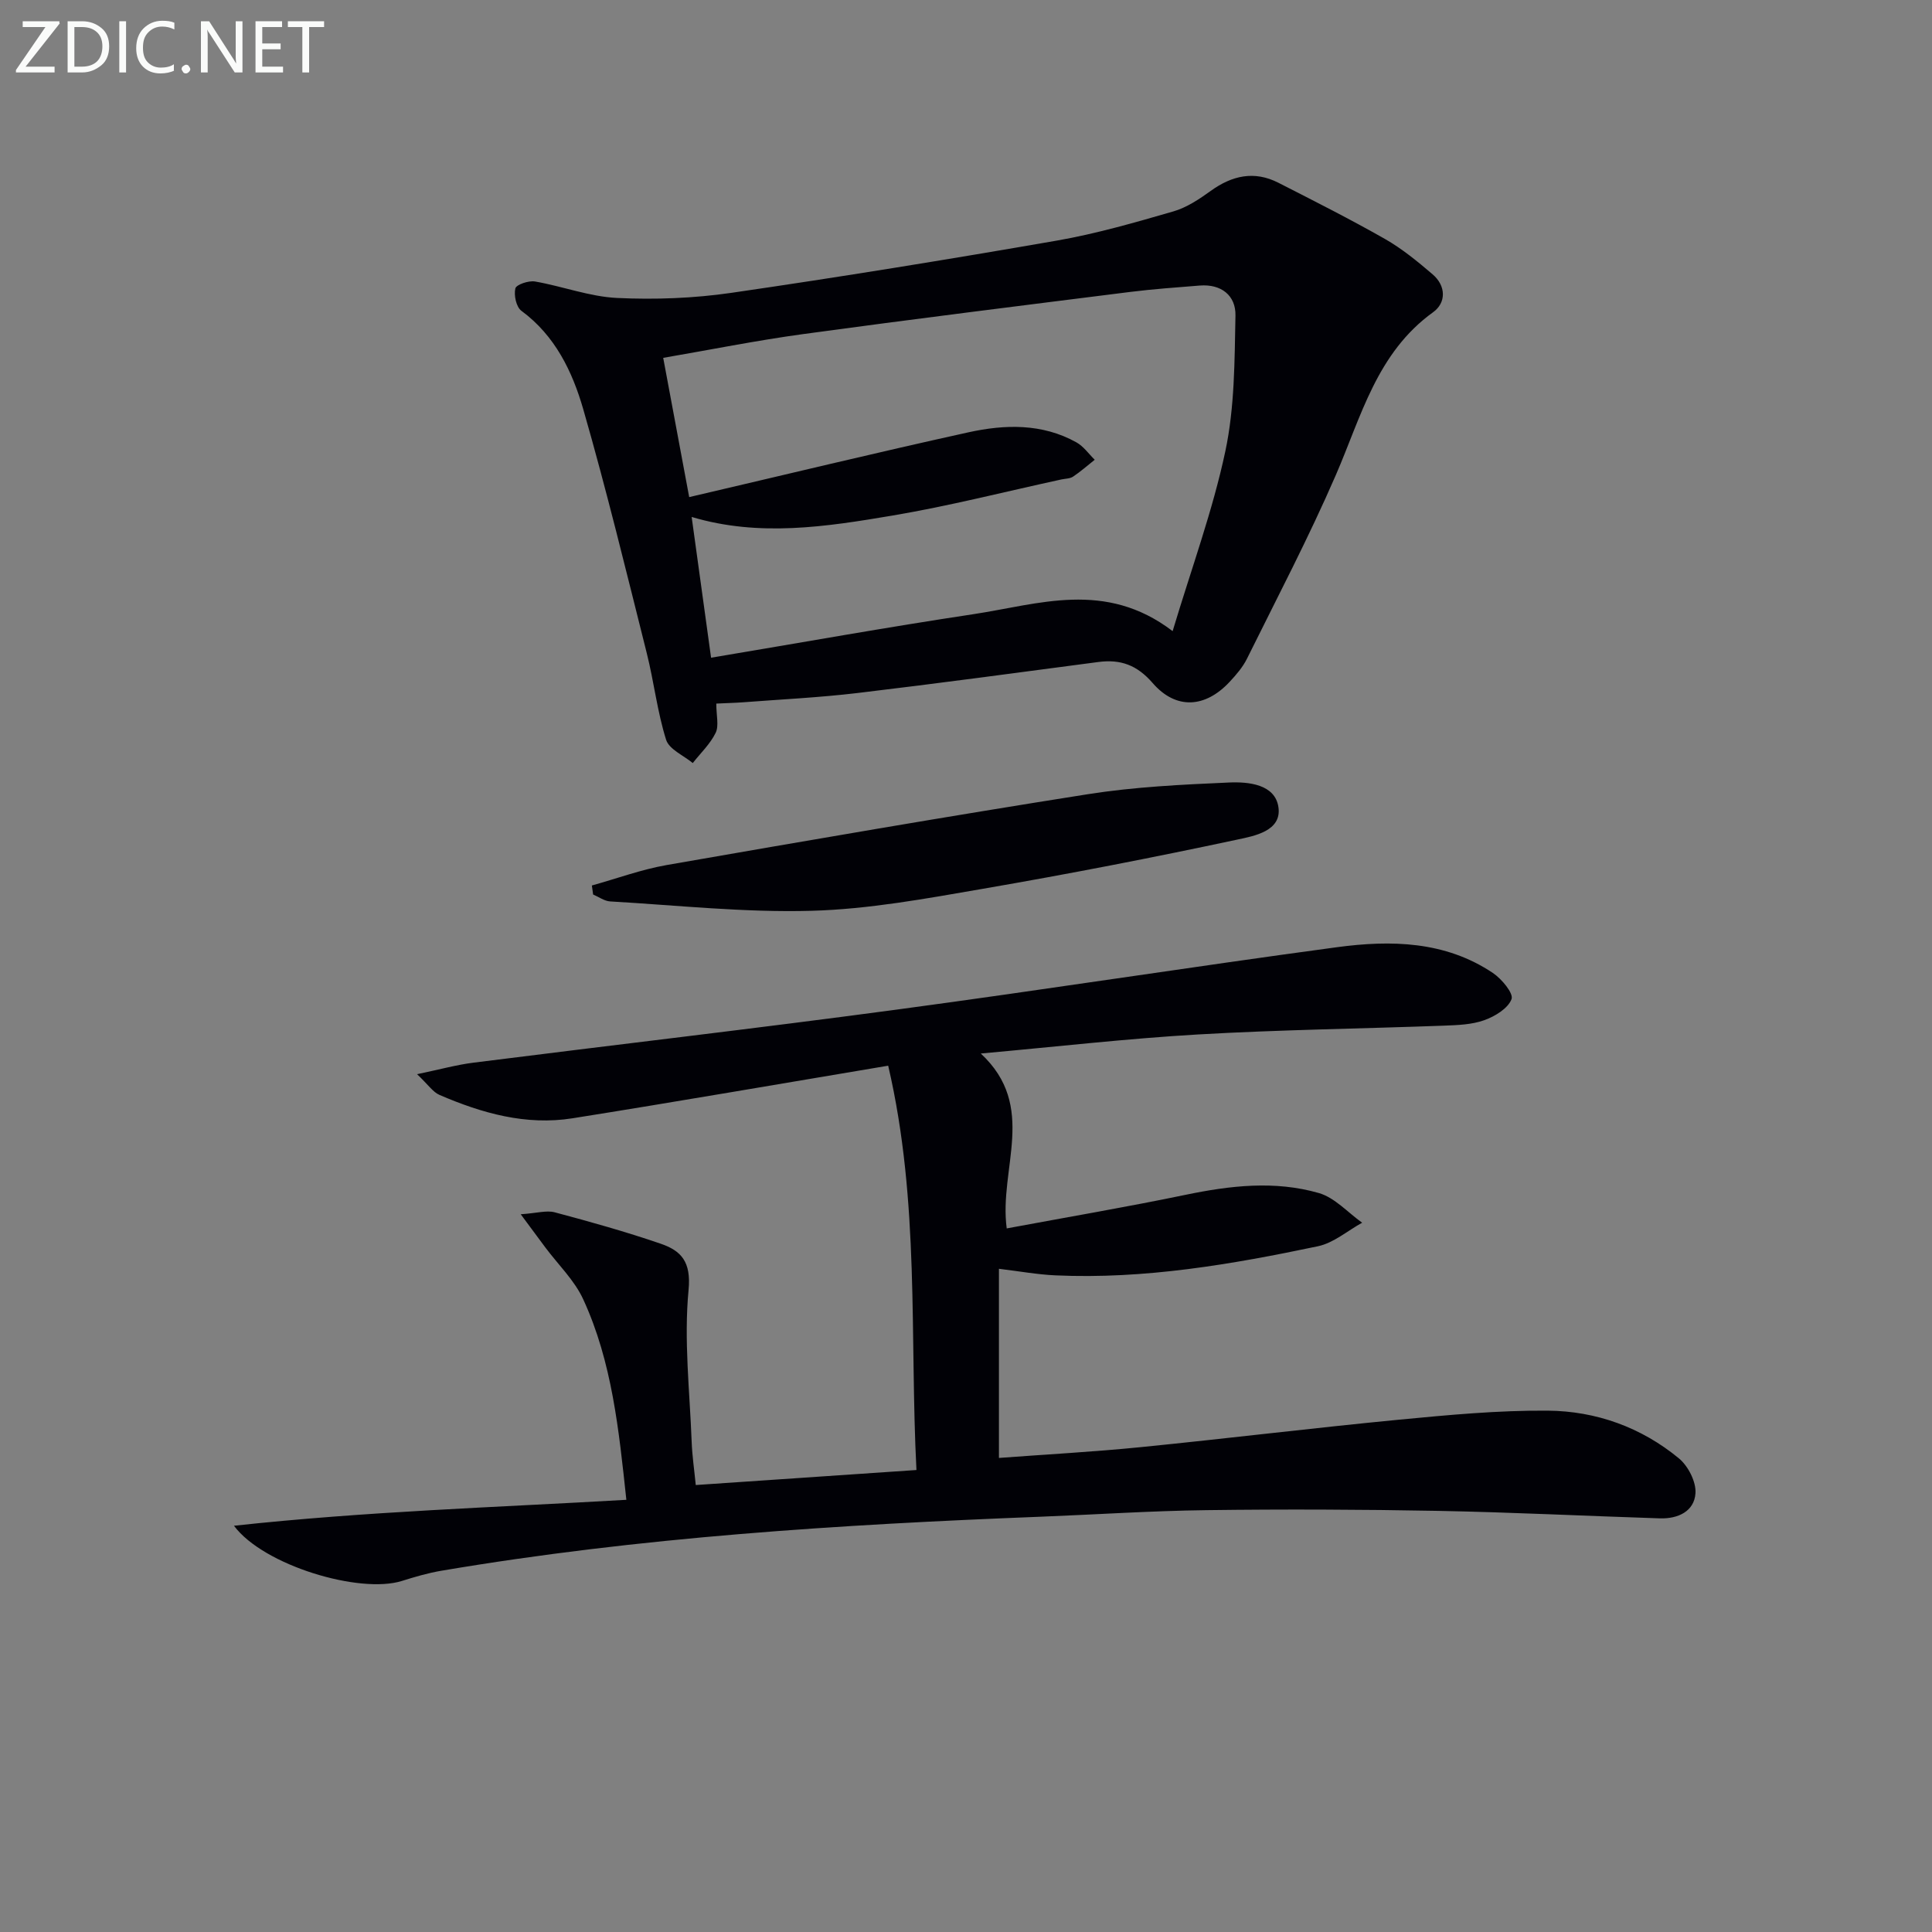
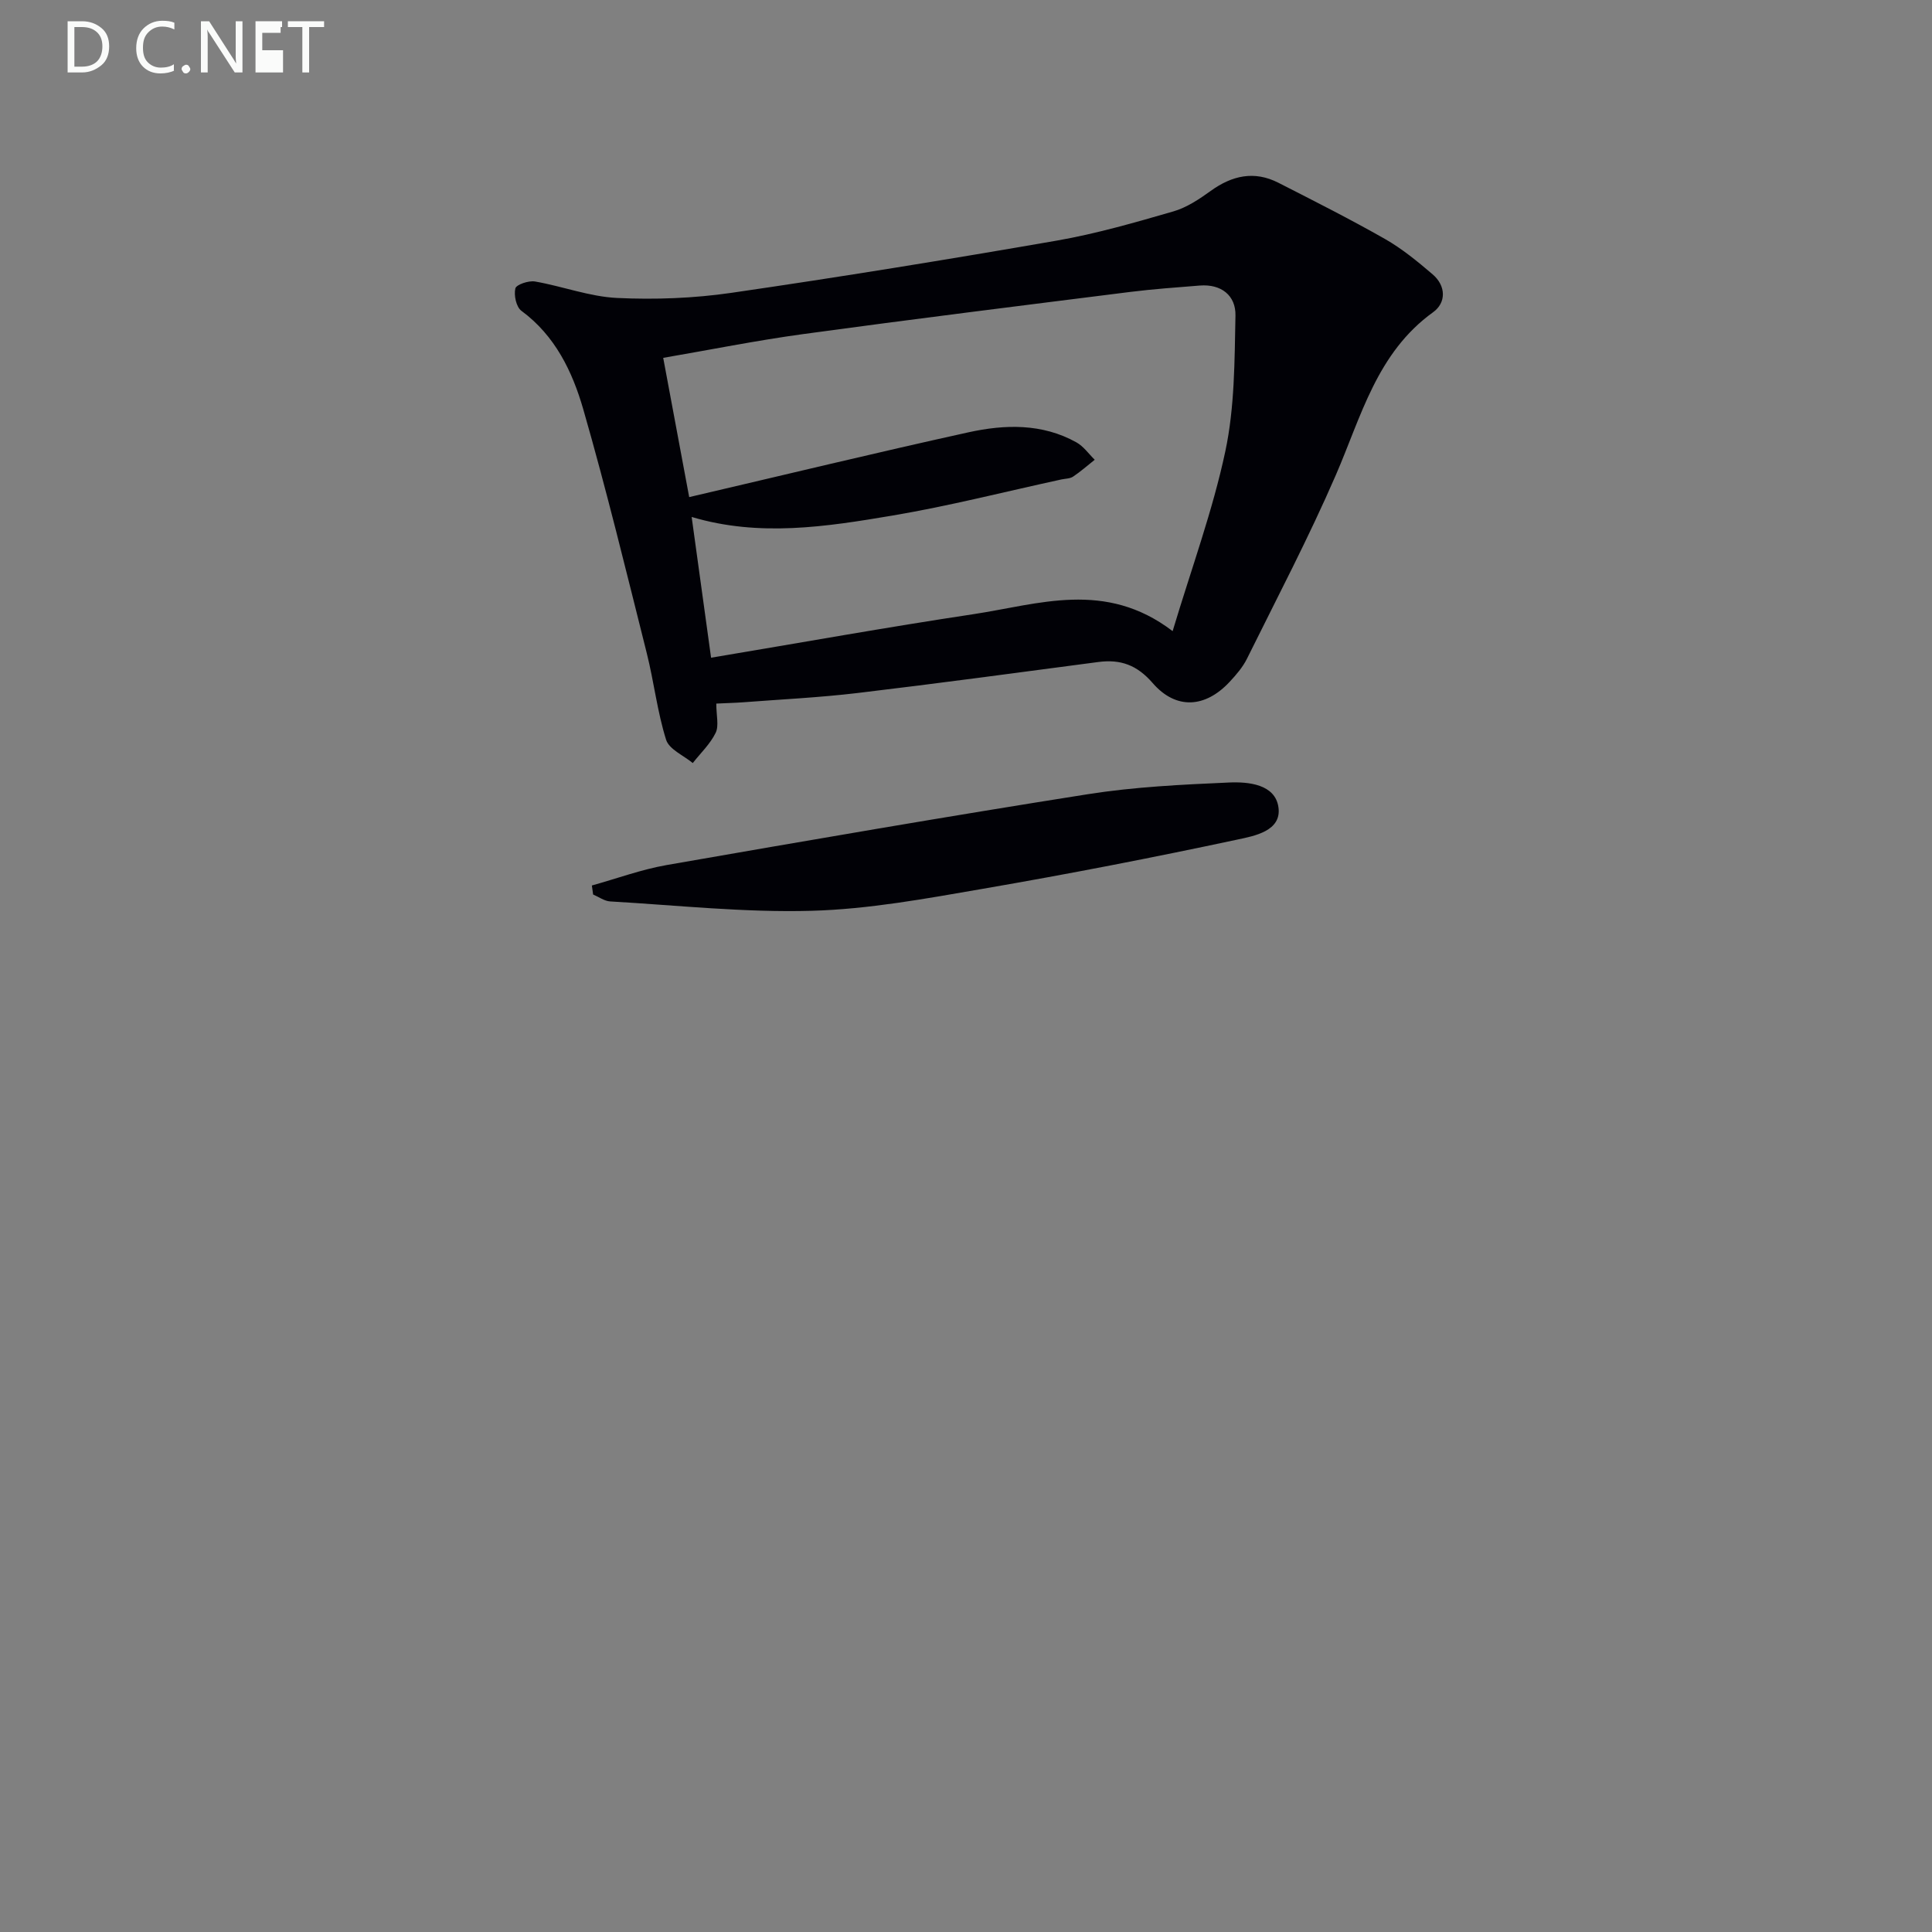
<svg xmlns="http://www.w3.org/2000/svg" enable-background="new 0 0 400 400" viewBox="0 0 400 400">
  <rect x="0" y="0" width="400" height="400" fill="#808080" stroke="none" />
-   <path d="m183.89 220.64c-22.47 3.76-43.89 7.48-65.36 10.89-9.63 1.53-18.76-1.05-27.54-4.84-1.35-.58-2.31-2.08-4.64-4.29 4.84-1.01 8.24-1.96 11.71-2.39 29.16-3.69 58.37-7.06 87.5-10.97 30.44-4.08 60.79-8.83 91.23-12.93 11.16-1.5 22.4-1.3 32.29 5.33 1.82 1.22 4.31 4.21 3.87 5.41-.72 1.93-3.43 3.58-5.65 4.37-2.58.93-5.54 1.02-8.34 1.13-16.95.63-33.93.84-50.87 1.82-14.56.84-29.07 2.51-45.03 3.95 11.84 11 3.7 23.79 5.37 36.21 12.62-2.35 24.85-4.43 37-6.95 9.24-1.92 18.51-3 27.63-.37 3.3.95 5.99 4.03 8.96 6.14-3.04 1.67-5.89 4.18-9.14 4.87-17.91 3.77-35.94 6.86-54.36 6.03-3.77-.17-7.52-.86-11.7-1.36v39.16c9.88-.74 19.62-1.26 29.31-2.23 17.85-1.78 35.67-3.97 53.53-5.69 10.23-.98 20.52-1.95 30.78-1.87 9.99.08 19.36 3.44 27.16 9.88 1.91 1.58 3.59 4.85 3.43 7.22-.25 3.77-3.65 5.32-7.37 5.2-15.3-.49-30.59-1.26-45.89-1.55-15.97-.3-31.96-.36-47.93-.15-11.47.14-22.93.91-34.39 1.36-41.56 1.62-83.02 4.22-124.1 11.19-2.76.47-5.48 1.27-8.15 2.11-8.72 2.73-28.63-3.19-34.76-11.43 27.46-2.99 54.26-3.8 81.24-5.37-1.55-14.44-2.95-28.52-8.93-41.51-1.81-3.94-5.18-7.17-7.83-10.72-1.41-1.89-2.81-3.78-5.11-6.89 3.38-.23 5.36-.86 7.05-.4 7.36 1.96 14.71 4.02 21.91 6.49 4.27 1.46 6.35 3.73 5.79 9.59-.99 10.35.24 20.92.64 31.4.11 2.95.55 5.89.85 8.98 15.22-1.04 30.06-2.05 45.69-3.11-1.42-27.64.74-55.41-5.85-83.71z" fill="#010106" />
  <path d="m148.3 145.67c0 2.47.58 4.58-.13 6.05-1.12 2.31-3.12 4.19-4.74 6.26-1.91-1.58-4.89-2.83-5.52-4.82-1.83-5.81-2.51-11.98-4-17.91-4.24-16.88-8.34-33.8-13.15-50.51-2.25-7.8-5.81-15.23-12.81-20.39-1.07-.79-1.59-3.22-1.25-4.64.19-.79 2.76-1.66 4.07-1.43 5.7.99 11.3 3.14 17 3.41 7.86.37 15.87.07 23.65-1.06 22.5-3.27 44.95-6.92 67.35-10.81 8.15-1.42 16.17-3.74 24.13-6.04 2.78-.8 5.39-2.54 7.77-4.26 4.44-3.2 9.03-4.22 14.01-1.68 7.41 3.78 14.85 7.53 22.07 11.64 3.53 2.01 6.75 4.66 9.86 7.32 2.8 2.39 2.83 5.88.1 7.84-11.65 8.4-14.86 21.53-20.13 33.69-5.6 12.92-12.16 25.42-18.41 38.05-.87 1.76-2.23 3.33-3.58 4.78-5.04 5.42-11.11 5.83-15.94.26-3.24-3.74-6.65-4.96-11.24-4.36-16.61 2.19-33.22 4.44-49.86 6.42-7.9.94-15.88 1.32-23.82 1.93-1.63.12-3.27.15-5.43.26zm-1.08-9.5c18.6-3.11 36.38-6.31 54.25-9 13.54-2.04 27.36-7.15 41.31 3.5 3.94-13.12 8.31-24.99 10.91-37.23 1.94-9.11 1.91-18.71 2.1-28.1.09-4.15-2.93-6.58-7.41-6.22-4.8.39-9.6.72-14.37 1.32-22.56 2.84-45.13 5.64-67.66 8.72-9.81 1.34-19.53 3.3-29.04 4.93 1.89 10.13 3.67 19.67 5.38 28.83 19.38-4.52 38.55-9.17 57.8-13.41 7.54-1.66 15.26-1.88 22.36 2.07 1.48.82 2.55 2.38 3.8 3.61-1.49 1.18-2.91 2.44-4.48 3.49-.64.43-1.59.41-2.4.58-11.66 2.53-23.24 5.5-34.99 7.48-13.7 2.31-27.55 4.48-41.58.29 1.33 9.59 2.63 19.01 4.02 29.14z" fill="#010106" />
  <path d="m122.54 183.33c5.16-1.43 10.23-3.31 15.48-4.23 29.05-5.06 58.1-10.08 87.22-14.67 9.63-1.52 19.46-1.99 29.22-2.42 4.05-.18 9.51.37 10.22 5.07.75 4.97-4.99 6-8.47 6.74-17.49 3.74-35.06 7.15-52.69 10.19-11.76 2.03-23.63 4.23-35.49 4.56-13.87.39-27.8-1.14-41.7-1.94-1.2-.07-2.36-.94-3.53-1.43-.09-.63-.17-1.25-.26-1.87z" fill="#010106" />
  <g fill="#fafbfa">
-     <path d="m12.4 4.8-7.1 9h6v1.2h-8v-.5l6.1-8.9h-4.7v-1.2h7.6v.4z" />
    <path d="m14 14v-9.6h3c1.6 0 2.9.5 4 1.4s1.6 2.2 1.6 3.8-.5 3-1.6 3.9-2.4 1.5-4 1.5h-3zm1.4-8.4v8.2h1.6c1.3 0 2.4-.4 3.1-1.1s1.1-1.8 1.1-3.1-.4-2.3-1.2-3-1.8-1-3.1-1z" />
-     <path d="m26.1 4.4v10.6h-1.4v-10.6z" />
    <path d="m36.1 14.6c-.8.4-1.8.6-2.9.6-1.5 0-2.7-.5-3.6-1.4s-1.4-2.2-1.4-3.8c0-1.7.5-3.1 1.5-4.1s2.3-1.6 3.9-1.6c1 0 1.8.1 2.5.4v1.4c-.8-.4-1.6-.6-2.5-.6-1.2 0-2.1.4-2.9 1.2s-1.1 1.8-1.1 3.2c0 1.3.3 2.3 1 3s1.6 1.1 2.7 1.1c1 0 2-.2 2.7-.7v1.3z" />
    <path d="m37.6 14.3c0-.2.1-.5.3-.6s.4-.3.6-.3c.3 0 .5.1.6.3s.3.4.3.6-.1.4-.3.6-.4.3-.6.3c-.3 0-.5-.1-.6-.3s-.3-.4-.3-.6z" />
    <path d="m50.2 15h-1.6l-5.3-8.2c-.2-.2-.3-.5-.4-.7 0 .2.1.7.1 1.5v7.4h-1.4v-10.6h1.7l5.2 8.1c.2.4.4.6.4.7 0-.3-.1-.8-.1-1.5v-7.3h1.4z" />
-     <path d="m58.6 15h-5.7v-10.6h5.5v1.2h-4.1v3.4h3.8v1.2h-3.8v3.6h4.3z" />
+     <path d="m58.6 15h-5.7v-10.6h5.5v1.2h-4.1h3.8v1.2h-3.8v3.6h4.3z" />
    <path d="m67.1 5.6h-3.1v9.4h-1.4v-9.4h-3v-1.2h7.5z" />
  </g>
</svg>